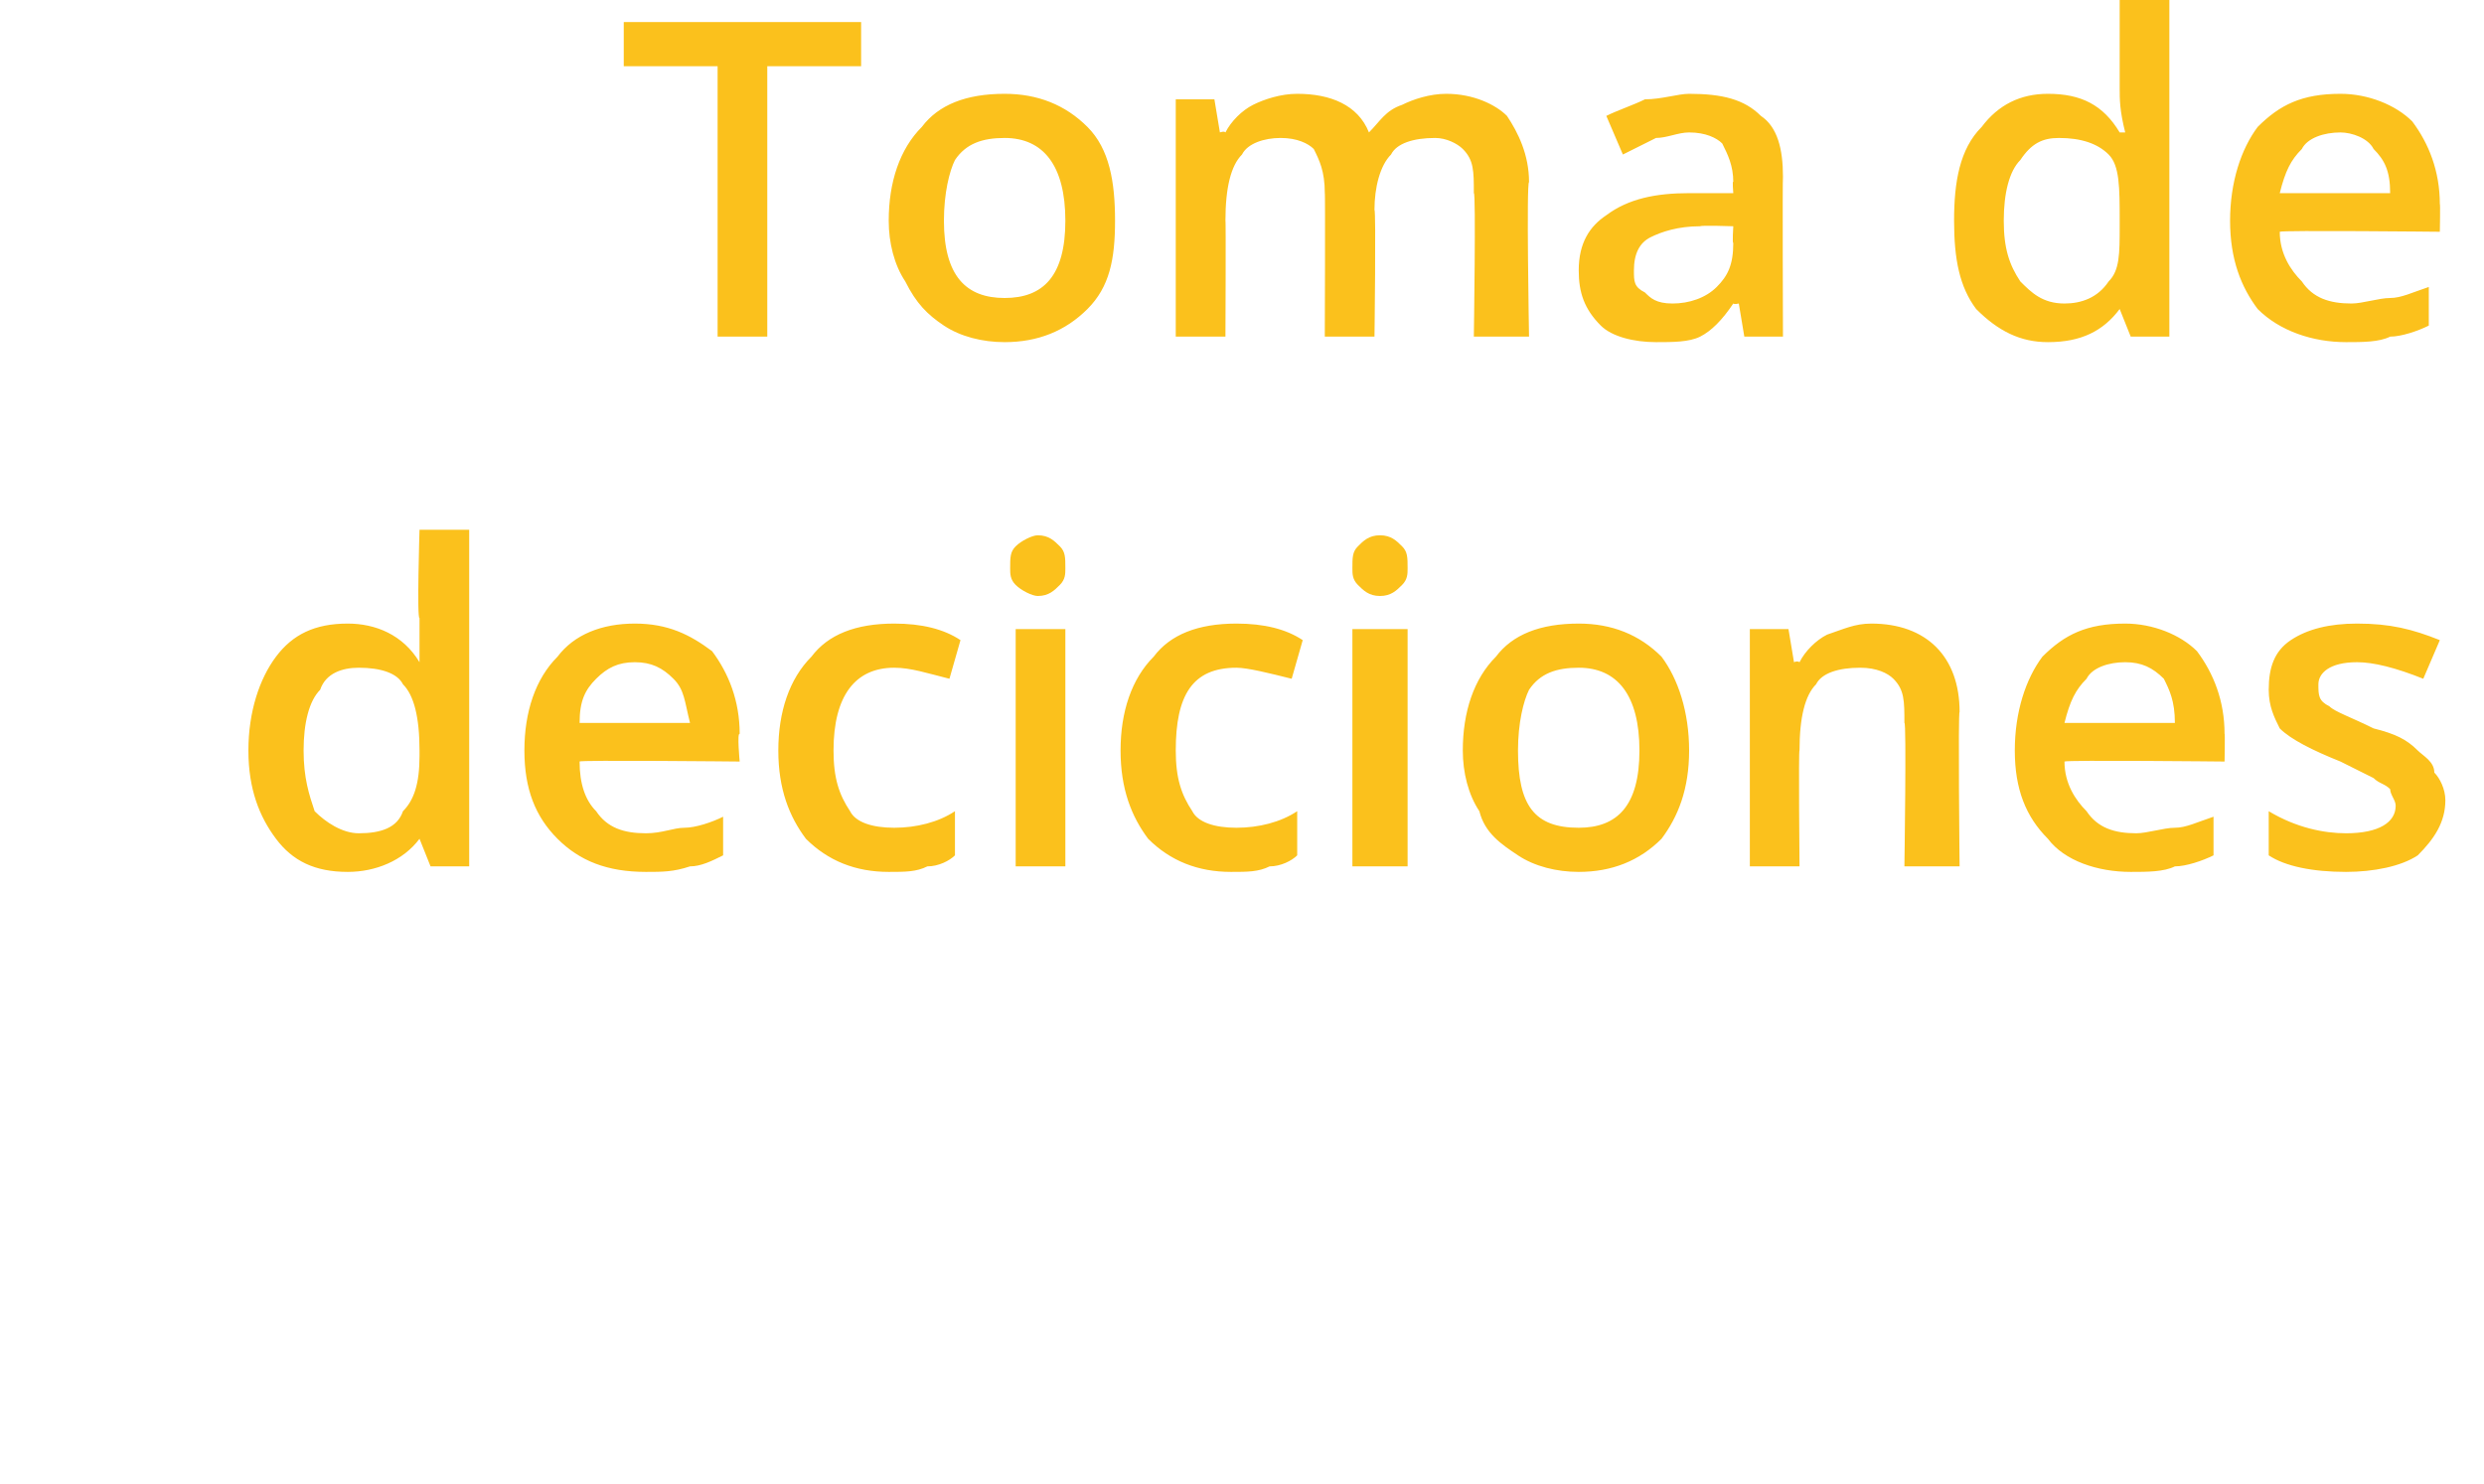
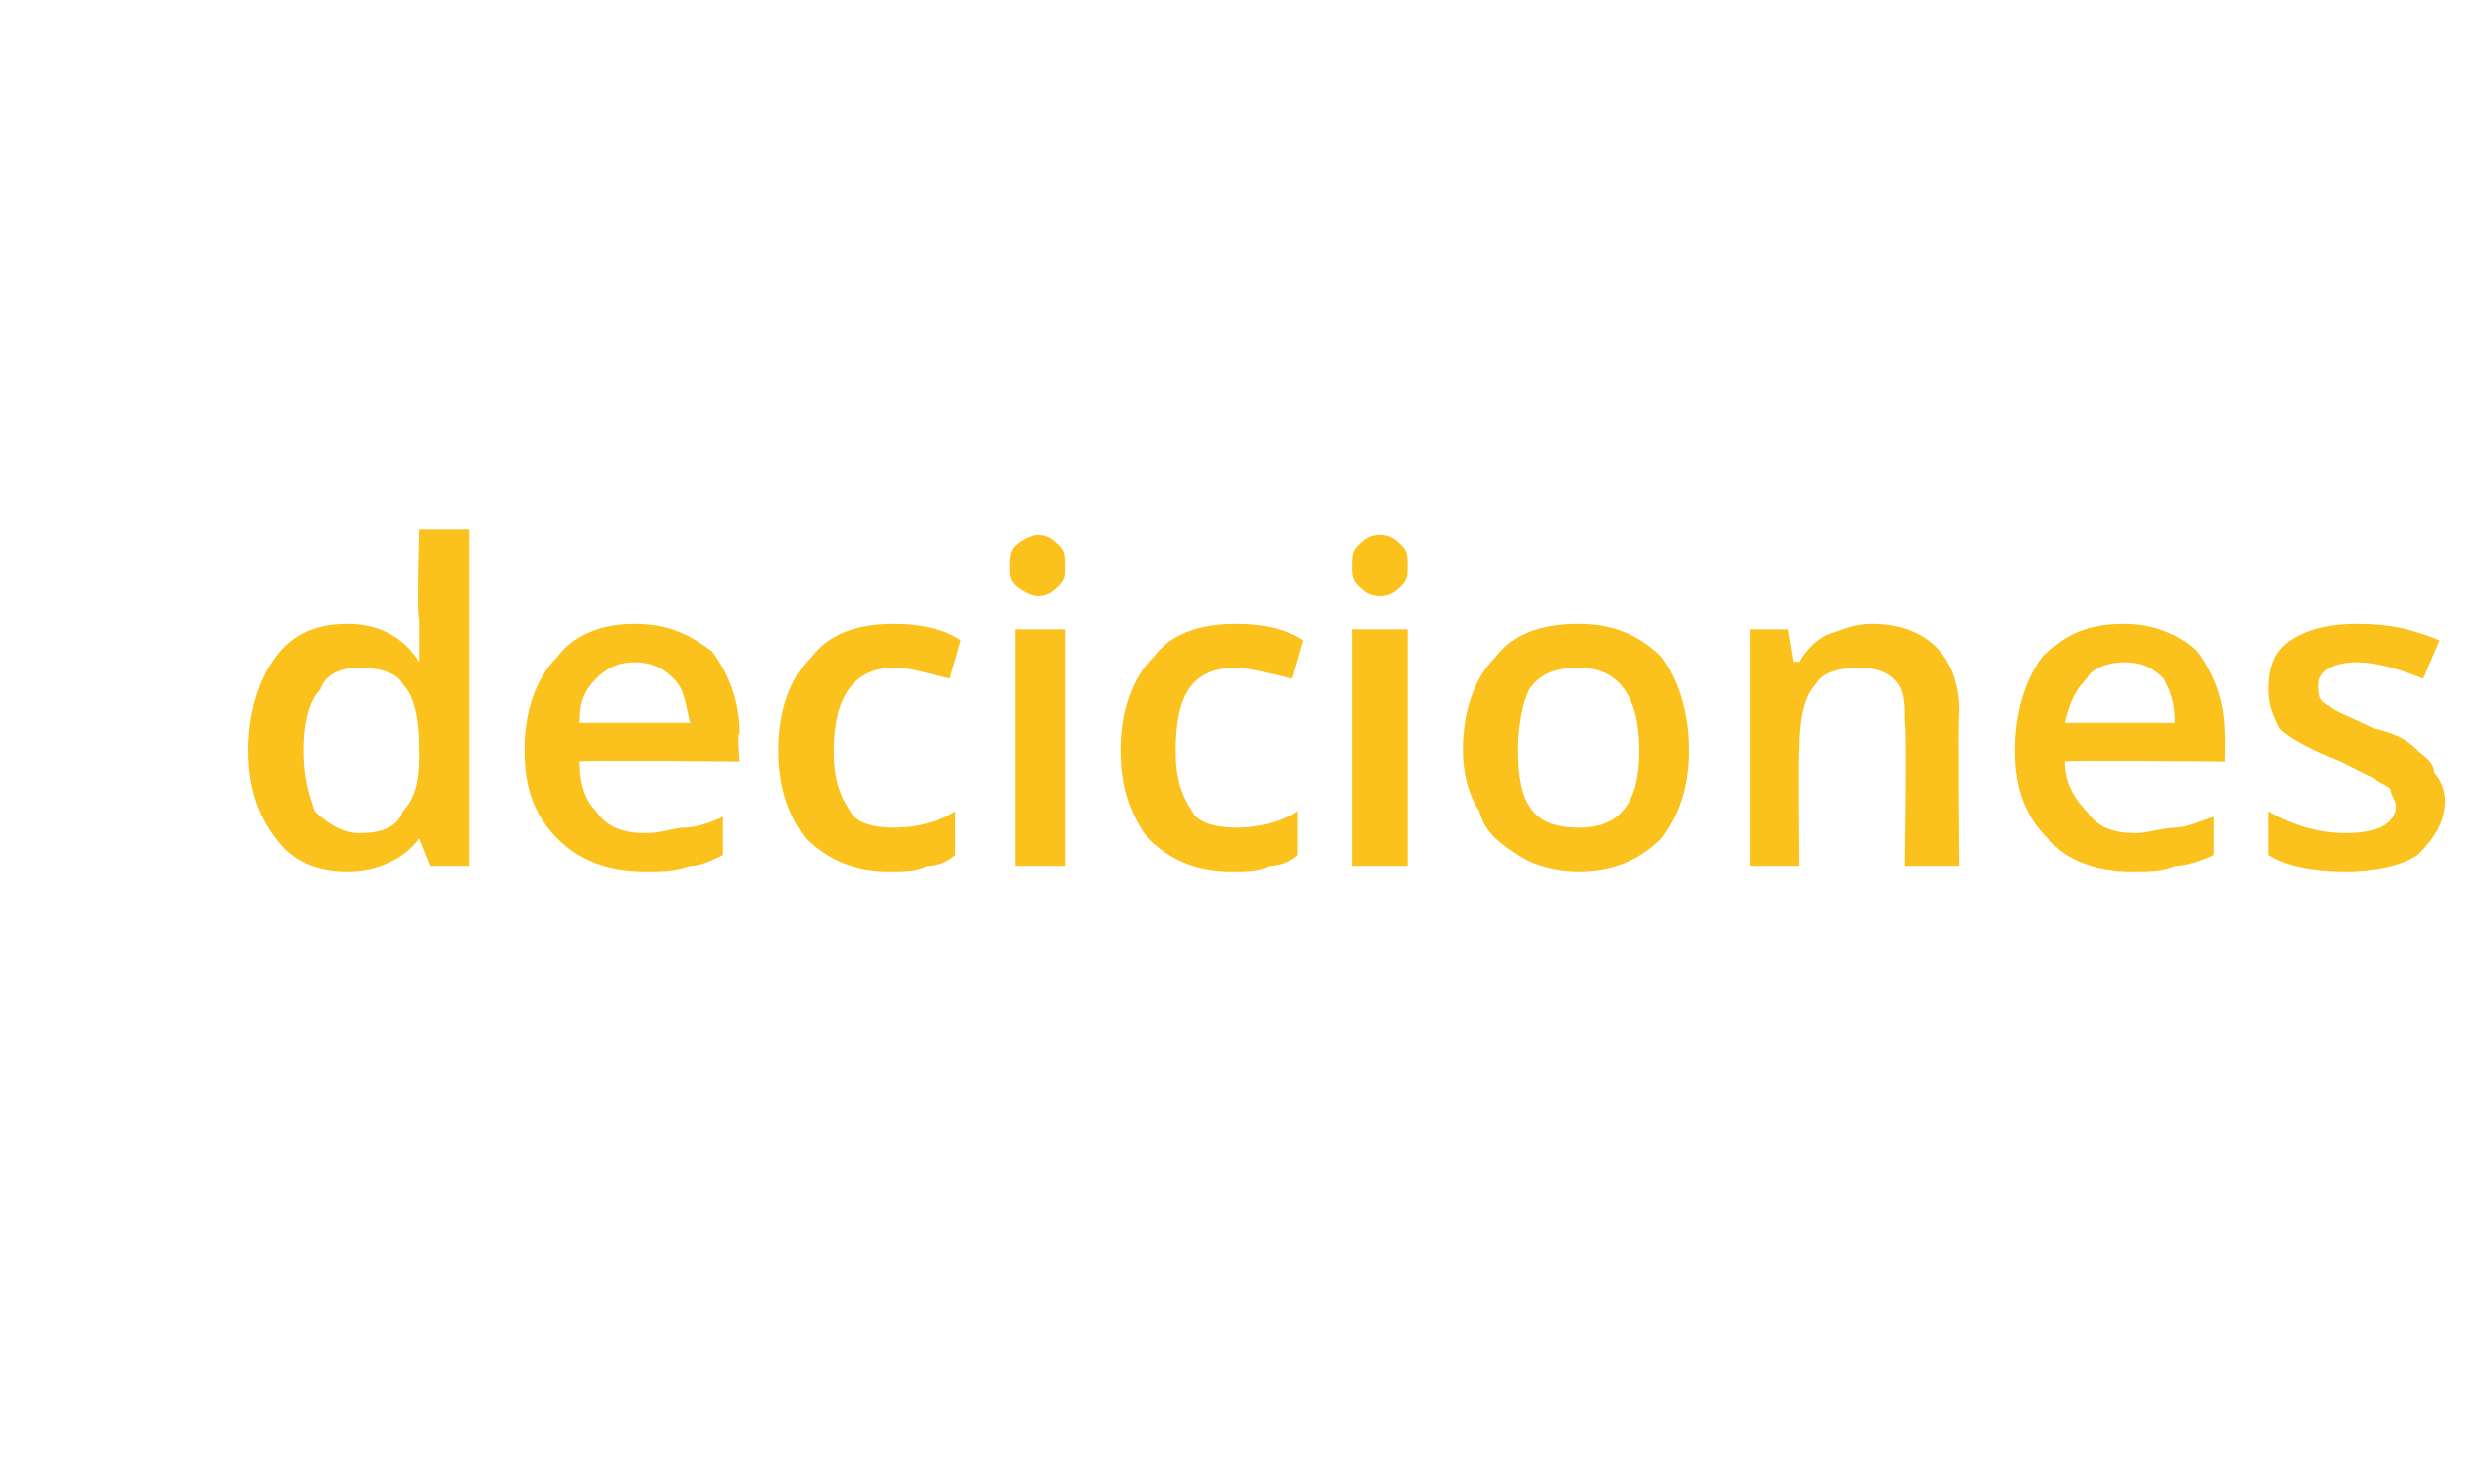
<svg xmlns="http://www.w3.org/2000/svg" version="1.1" width="45px" height="26.9px" viewBox="0 0 45 26.9">
  <desc>Toma de deciciones</desc>
  <defs />
  <g id="Polygon136275">
    <path d="M 7.6 15.2 C 7.3 15.6 6.8 15.8 6.3 15.8 C 5.7 15.8 5.3 15.6 5 15.2 C 4.7 14.8 4.5 14.3 4.5 13.6 C 4.5 12.9 4.7 12.3 5 11.9 C 5.3 11.5 5.7 11.3 6.3 11.3 C 6.8 11.3 7.3 11.5 7.6 12 C 7.6 12 7.6 12 7.6 12 C 7.6 11.6 7.6 11.4 7.6 11.2 C 7.55 11.22 7.6 9.6 7.6 9.6 L 8.5 9.6 L 8.5 15.7 L 7.8 15.7 L 7.6 15.2 L 7.6 15.2 C 7.6 15.2 7.55 15.15 7.6 15.2 Z M 6.5 15.1 C 6.9 15.1 7.2 15 7.3 14.7 C 7.5 14.5 7.6 14.2 7.6 13.7 C 7.6 13.7 7.6 13.6 7.6 13.6 C 7.6 13 7.5 12.6 7.3 12.4 C 7.2 12.2 6.9 12.1 6.5 12.1 C 6.2 12.1 5.9 12.2 5.8 12.5 C 5.6 12.7 5.5 13.1 5.5 13.6 C 5.5 14.1 5.6 14.4 5.7 14.7 C 5.9 14.9 6.2 15.1 6.5 15.1 Z M 11.7 15.8 C 11 15.8 10.5 15.6 10.1 15.2 C 9.7 14.8 9.5 14.3 9.5 13.6 C 9.5 12.9 9.7 12.3 10.1 11.9 C 10.4 11.5 10.9 11.3 11.5 11.3 C 12.1 11.3 12.5 11.5 12.9 11.8 C 13.2 12.2 13.4 12.7 13.4 13.3 C 13.35 13.27 13.4 13.8 13.4 13.8 C 13.4 13.8 10.47 13.77 10.5 13.8 C 10.5 14.2 10.6 14.5 10.8 14.7 C 11 15 11.3 15.1 11.7 15.1 C 12 15.1 12.2 15 12.4 15 C 12.6 15 12.9 14.9 13.1 14.8 C 13.1 14.8 13.1 15.5 13.1 15.5 C 12.9 15.6 12.7 15.7 12.5 15.7 C 12.2 15.8 12 15.8 11.7 15.8 Z M 11.5 12 C 11.2 12 11 12.1 10.8 12.3 C 10.6 12.5 10.5 12.7 10.5 13.1 C 10.5 13.1 12.5 13.1 12.5 13.1 C 12.4 12.7 12.4 12.5 12.2 12.3 C 12 12.1 11.8 12 11.5 12 Z M 16.1 15.8 C 15.5 15.8 15 15.6 14.6 15.2 C 14.3 14.8 14.1 14.3 14.1 13.6 C 14.1 12.9 14.3 12.3 14.7 11.9 C 15 11.5 15.5 11.3 16.2 11.3 C 16.7 11.3 17.1 11.4 17.4 11.6 C 17.4 11.6 17.2 12.3 17.2 12.3 C 16.8 12.2 16.5 12.1 16.2 12.1 C 15.5 12.1 15.1 12.6 15.1 13.6 C 15.1 14.1 15.2 14.4 15.4 14.7 C 15.5 14.9 15.8 15 16.2 15 C 16.6 15 17 14.9 17.3 14.7 C 17.3 14.7 17.3 15.5 17.3 15.5 C 17.2 15.6 17 15.7 16.8 15.7 C 16.6 15.8 16.4 15.8 16.1 15.8 Z M 19.3 15.7 L 18.4 15.7 L 18.4 11.4 L 19.3 11.4 L 19.3 15.7 Z M 18.3 10.3 C 18.3 10.1 18.3 10 18.4 9.9 C 18.5 9.8 18.7 9.7 18.8 9.7 C 19 9.7 19.1 9.8 19.2 9.9 C 19.3 10 19.3 10.1 19.3 10.3 C 19.3 10.4 19.3 10.5 19.2 10.6 C 19.1 10.7 19 10.8 18.8 10.8 C 18.7 10.8 18.5 10.7 18.4 10.6 C 18.3 10.5 18.3 10.4 18.3 10.3 Z M 22.3 15.8 C 21.7 15.8 21.2 15.6 20.8 15.2 C 20.5 14.8 20.3 14.3 20.3 13.6 C 20.3 12.9 20.5 12.3 20.9 11.9 C 21.2 11.5 21.7 11.3 22.4 11.3 C 22.9 11.3 23.3 11.4 23.6 11.6 C 23.6 11.6 23.4 12.3 23.4 12.3 C 23 12.2 22.6 12.1 22.4 12.1 C 21.6 12.1 21.3 12.6 21.3 13.6 C 21.3 14.1 21.4 14.4 21.6 14.7 C 21.7 14.9 22 15 22.4 15 C 22.8 15 23.2 14.9 23.5 14.7 C 23.5 14.7 23.5 15.5 23.5 15.5 C 23.4 15.6 23.2 15.7 23 15.7 C 22.8 15.8 22.6 15.8 22.3 15.8 Z M 25.5 15.7 L 24.5 15.7 L 24.5 11.4 L 25.5 11.4 L 25.5 15.7 Z M 24.5 10.3 C 24.5 10.1 24.5 10 24.6 9.9 C 24.7 9.8 24.8 9.7 25 9.7 C 25.2 9.7 25.3 9.8 25.4 9.9 C 25.5 10 25.5 10.1 25.5 10.3 C 25.5 10.4 25.5 10.5 25.4 10.6 C 25.3 10.7 25.2 10.8 25 10.8 C 24.8 10.8 24.7 10.7 24.6 10.6 C 24.5 10.5 24.5 10.4 24.5 10.3 Z M 30.6 13.6 C 30.6 14.3 30.4 14.8 30.1 15.2 C 29.7 15.6 29.2 15.8 28.6 15.8 C 28.2 15.8 27.8 15.7 27.5 15.5 C 27.2 15.3 26.9 15.1 26.8 14.7 C 26.6 14.4 26.5 14 26.5 13.6 C 26.5 12.9 26.7 12.3 27.1 11.9 C 27.4 11.5 27.9 11.3 28.6 11.3 C 29.2 11.3 29.7 11.5 30.1 11.9 C 30.4 12.3 30.6 12.9 30.6 13.6 Z M 27.5 13.6 C 27.5 14.6 27.8 15 28.6 15 C 29.3 15 29.7 14.6 29.7 13.6 C 29.7 12.6 29.3 12.1 28.6 12.1 C 28.2 12.1 27.9 12.2 27.7 12.5 C 27.6 12.7 27.5 13.1 27.5 13.6 Z M 35.5 15.7 L 34.5 15.7 C 34.5 15.7 34.54 13.06 34.5 13.1 C 34.5 12.7 34.5 12.5 34.3 12.3 C 34.2 12.2 34 12.1 33.7 12.1 C 33.3 12.1 33 12.2 32.9 12.4 C 32.7 12.6 32.6 13 32.6 13.6 C 32.58 13.57 32.6 15.7 32.6 15.7 L 31.7 15.7 L 31.7 11.4 L 32.4 11.4 L 32.5 12 C 32.5 12 32.56 11.97 32.6 12 C 32.7 11.8 32.9 11.6 33.1 11.5 C 33.4 11.4 33.6 11.3 33.9 11.3 C 34.9 11.3 35.5 11.9 35.5 12.9 C 35.47 12.9 35.5 15.7 35.5 15.7 Z M 38.6 15.8 C 38 15.8 37.4 15.6 37.1 15.2 C 36.7 14.8 36.5 14.3 36.5 13.6 C 36.5 12.9 36.7 12.3 37 11.9 C 37.4 11.5 37.8 11.3 38.5 11.3 C 39 11.3 39.5 11.5 39.8 11.8 C 40.1 12.2 40.3 12.7 40.3 13.3 C 40.31 13.27 40.3 13.8 40.3 13.8 C 40.3 13.8 37.43 13.77 37.4 13.8 C 37.4 14.2 37.6 14.5 37.8 14.7 C 38 15 38.3 15.1 38.7 15.1 C 38.9 15.1 39.2 15 39.4 15 C 39.6 15 39.8 14.9 40.1 14.8 C 40.1 14.8 40.1 15.5 40.1 15.5 C 39.9 15.6 39.6 15.7 39.4 15.7 C 39.2 15.8 38.9 15.8 38.6 15.8 Z M 38.5 12 C 38.2 12 37.9 12.1 37.8 12.3 C 37.6 12.5 37.5 12.7 37.4 13.1 C 37.4 13.1 39.4 13.1 39.4 13.1 C 39.4 12.7 39.3 12.5 39.2 12.3 C 39 12.1 38.8 12 38.5 12 Z M 44.3 14.5 C 44.3 14.9 44.1 15.2 43.8 15.5 C 43.5 15.7 43 15.8 42.5 15.8 C 41.9 15.8 41.4 15.7 41.1 15.5 C 41.1 15.5 41.1 14.7 41.1 14.7 C 41.6 15 42.1 15.1 42.5 15.1 C 43.1 15.1 43.4 14.9 43.4 14.6 C 43.4 14.5 43.3 14.4 43.3 14.3 C 43.2 14.2 43.1 14.2 43 14.1 C 42.8 14 42.6 13.9 42.4 13.8 C 41.9 13.6 41.5 13.4 41.3 13.2 C 41.2 13 41.1 12.8 41.1 12.5 C 41.1 12.1 41.2 11.8 41.5 11.6 C 41.8 11.4 42.2 11.3 42.7 11.3 C 43.3 11.3 43.7 11.4 44.2 11.6 C 44.2 11.6 43.9 12.3 43.9 12.3 C 43.4 12.1 43 12 42.7 12 C 42.2 12 42 12.2 42 12.4 C 42 12.6 42 12.7 42.2 12.8 C 42.3 12.9 42.6 13 43 13.2 C 43.4 13.3 43.6 13.4 43.8 13.6 C 43.9 13.7 44.1 13.8 44.1 14 C 44.2 14.1 44.3 14.3 44.3 14.5 Z " stroke="none" fill="#fbc11c" />
  </g>
  <g id="Polygon136274">
-     <path d="M 13.9 6.1 L 13 6.1 L 13 1.2 L 11.3 1.2 L 11.3 0.4 L 15.6 0.4 L 15.6 1.2 L 13.9 1.2 L 13.9 6.1 Z M 20.2 4 C 20.2 4.7 20.1 5.2 19.7 5.6 C 19.3 6 18.8 6.2 18.2 6.2 C 17.8 6.2 17.4 6.1 17.1 5.9 C 16.8 5.7 16.6 5.5 16.4 5.1 C 16.2 4.8 16.1 4.4 16.1 4 C 16.1 3.3 16.3 2.7 16.7 2.3 C 17 1.9 17.5 1.7 18.2 1.7 C 18.8 1.7 19.3 1.9 19.7 2.3 C 20.1 2.7 20.2 3.3 20.2 4 Z M 17.1 4 C 17.1 5 17.5 5.4 18.2 5.4 C 18.9 5.4 19.3 5 19.3 4 C 19.3 3 18.9 2.5 18.2 2.5 C 17.8 2.5 17.5 2.6 17.3 2.9 C 17.2 3.1 17.1 3.5 17.1 4 Z M 24.9 6.1 L 24 6.1 C 24 6.1 24.01 3.46 24 3.5 C 24 3.1 23.9 2.9 23.8 2.7 C 23.7 2.6 23.5 2.5 23.2 2.5 C 22.9 2.5 22.6 2.6 22.5 2.8 C 22.3 3 22.2 3.4 22.2 4 C 22.21 3.97 22.2 6.1 22.2 6.1 L 21.3 6.1 L 21.3 1.8 L 22 1.8 L 22.1 2.4 C 22.1 2.4 22.18 2.37 22.2 2.4 C 22.3 2.2 22.5 2 22.7 1.9 C 22.9 1.8 23.2 1.7 23.5 1.7 C 24.1 1.7 24.6 1.9 24.8 2.4 C 24.8 2.4 24.8 2.4 24.8 2.4 C 25 2.2 25.1 2 25.4 1.9 C 25.6 1.8 25.9 1.7 26.2 1.7 C 26.7 1.7 27.1 1.9 27.3 2.1 C 27.5 2.4 27.7 2.8 27.7 3.3 C 27.65 3.3 27.7 6.1 27.7 6.1 L 26.7 6.1 C 26.7 6.1 26.74 3.46 26.7 3.5 C 26.7 3.1 26.7 2.9 26.5 2.7 C 26.4 2.6 26.2 2.5 26 2.5 C 25.6 2.5 25.3 2.6 25.2 2.8 C 25 3 24.9 3.4 24.9 3.8 C 24.93 3.83 24.9 6.1 24.9 6.1 Z M 31.6 6.1 L 31.5 5.5 C 31.5 5.5 31.42 5.52 31.4 5.5 C 31.2 5.8 31 6 30.8 6.1 C 30.6 6.2 30.3 6.2 30 6.2 C 29.6 6.2 29.2 6.1 29 5.9 C 28.7 5.6 28.6 5.3 28.6 4.9 C 28.6 4.4 28.8 4.1 29.1 3.9 C 29.5 3.6 30 3.5 30.6 3.5 C 30.64 3.5 31.4 3.5 31.4 3.5 C 31.4 3.5 31.38 3.25 31.4 3.3 C 31.4 3 31.3 2.8 31.2 2.6 C 31.1 2.5 30.9 2.4 30.6 2.4 C 30.4 2.4 30.2 2.5 30 2.5 C 29.8 2.6 29.6 2.7 29.4 2.8 C 29.4 2.8 29.1 2.1 29.1 2.1 C 29.3 2 29.6 1.9 29.8 1.8 C 30.1 1.8 30.4 1.7 30.6 1.7 C 31.2 1.7 31.6 1.8 31.9 2.1 C 32.2 2.3 32.3 2.7 32.3 3.2 C 32.29 3.21 32.3 6.1 32.3 6.1 L 31.6 6.1 Z M 30.3 5.5 C 30.6 5.5 30.9 5.4 31.1 5.2 C 31.3 5 31.4 4.8 31.4 4.4 C 31.38 4.43 31.4 4.1 31.4 4.1 C 31.4 4.1 30.82 4.08 30.8 4.1 C 30.4 4.1 30.1 4.2 29.9 4.3 C 29.7 4.4 29.6 4.6 29.6 4.9 C 29.6 5.1 29.6 5.2 29.8 5.3 C 29.9 5.4 30 5.5 30.3 5.5 Z M 38.4 5.6 C 38.1 6 37.7 6.2 37.1 6.2 C 36.6 6.2 36.2 6 35.8 5.6 C 35.5 5.2 35.4 4.7 35.4 4 C 35.4 3.3 35.5 2.7 35.9 2.3 C 36.2 1.9 36.6 1.7 37.1 1.7 C 37.7 1.7 38.1 1.9 38.4 2.4 C 38.4 2.4 38.5 2.4 38.5 2.4 C 38.4 2 38.4 1.8 38.4 1.6 C 38.4 1.62 38.4 0 38.4 0 L 39.3 0 L 39.3 6.1 L 38.6 6.1 L 38.4 5.6 L 38.4 5.6 C 38.4 5.6 38.4 5.55 38.4 5.6 Z M 37.4 5.5 C 37.7 5.5 38 5.4 38.2 5.1 C 38.4 4.9 38.4 4.6 38.4 4.1 C 38.4 4.1 38.4 4 38.4 4 C 38.4 3.4 38.4 3 38.2 2.8 C 38 2.6 37.7 2.5 37.3 2.5 C 37 2.5 36.8 2.6 36.6 2.9 C 36.4 3.1 36.3 3.5 36.3 4 C 36.3 4.5 36.4 4.8 36.6 5.1 C 36.8 5.3 37 5.5 37.4 5.5 Z M 42.5 6.2 C 41.9 6.2 41.3 6 40.9 5.6 C 40.6 5.2 40.4 4.7 40.4 4 C 40.4 3.3 40.6 2.7 40.9 2.3 C 41.3 1.9 41.7 1.7 42.4 1.7 C 42.9 1.7 43.4 1.9 43.7 2.2 C 44 2.6 44.2 3.1 44.2 3.7 C 44.21 3.67 44.2 4.2 44.2 4.2 C 44.2 4.2 41.33 4.17 41.3 4.2 C 41.3 4.6 41.5 4.9 41.7 5.1 C 41.9 5.4 42.2 5.5 42.6 5.5 C 42.8 5.5 43.1 5.4 43.3 5.4 C 43.5 5.4 43.7 5.3 44 5.2 C 44 5.2 44 5.9 44 5.9 C 43.8 6 43.5 6.1 43.3 6.1 C 43.1 6.2 42.8 6.2 42.5 6.2 Z M 42.4 2.4 C 42.1 2.4 41.8 2.5 41.7 2.7 C 41.5 2.9 41.4 3.1 41.3 3.5 C 41.3 3.5 43.3 3.5 43.3 3.5 C 43.3 3.1 43.2 2.9 43 2.7 C 42.9 2.5 42.6 2.4 42.4 2.4 Z " stroke="none" fill="#fbc11c" />
-   </g>
+     </g>
</svg>